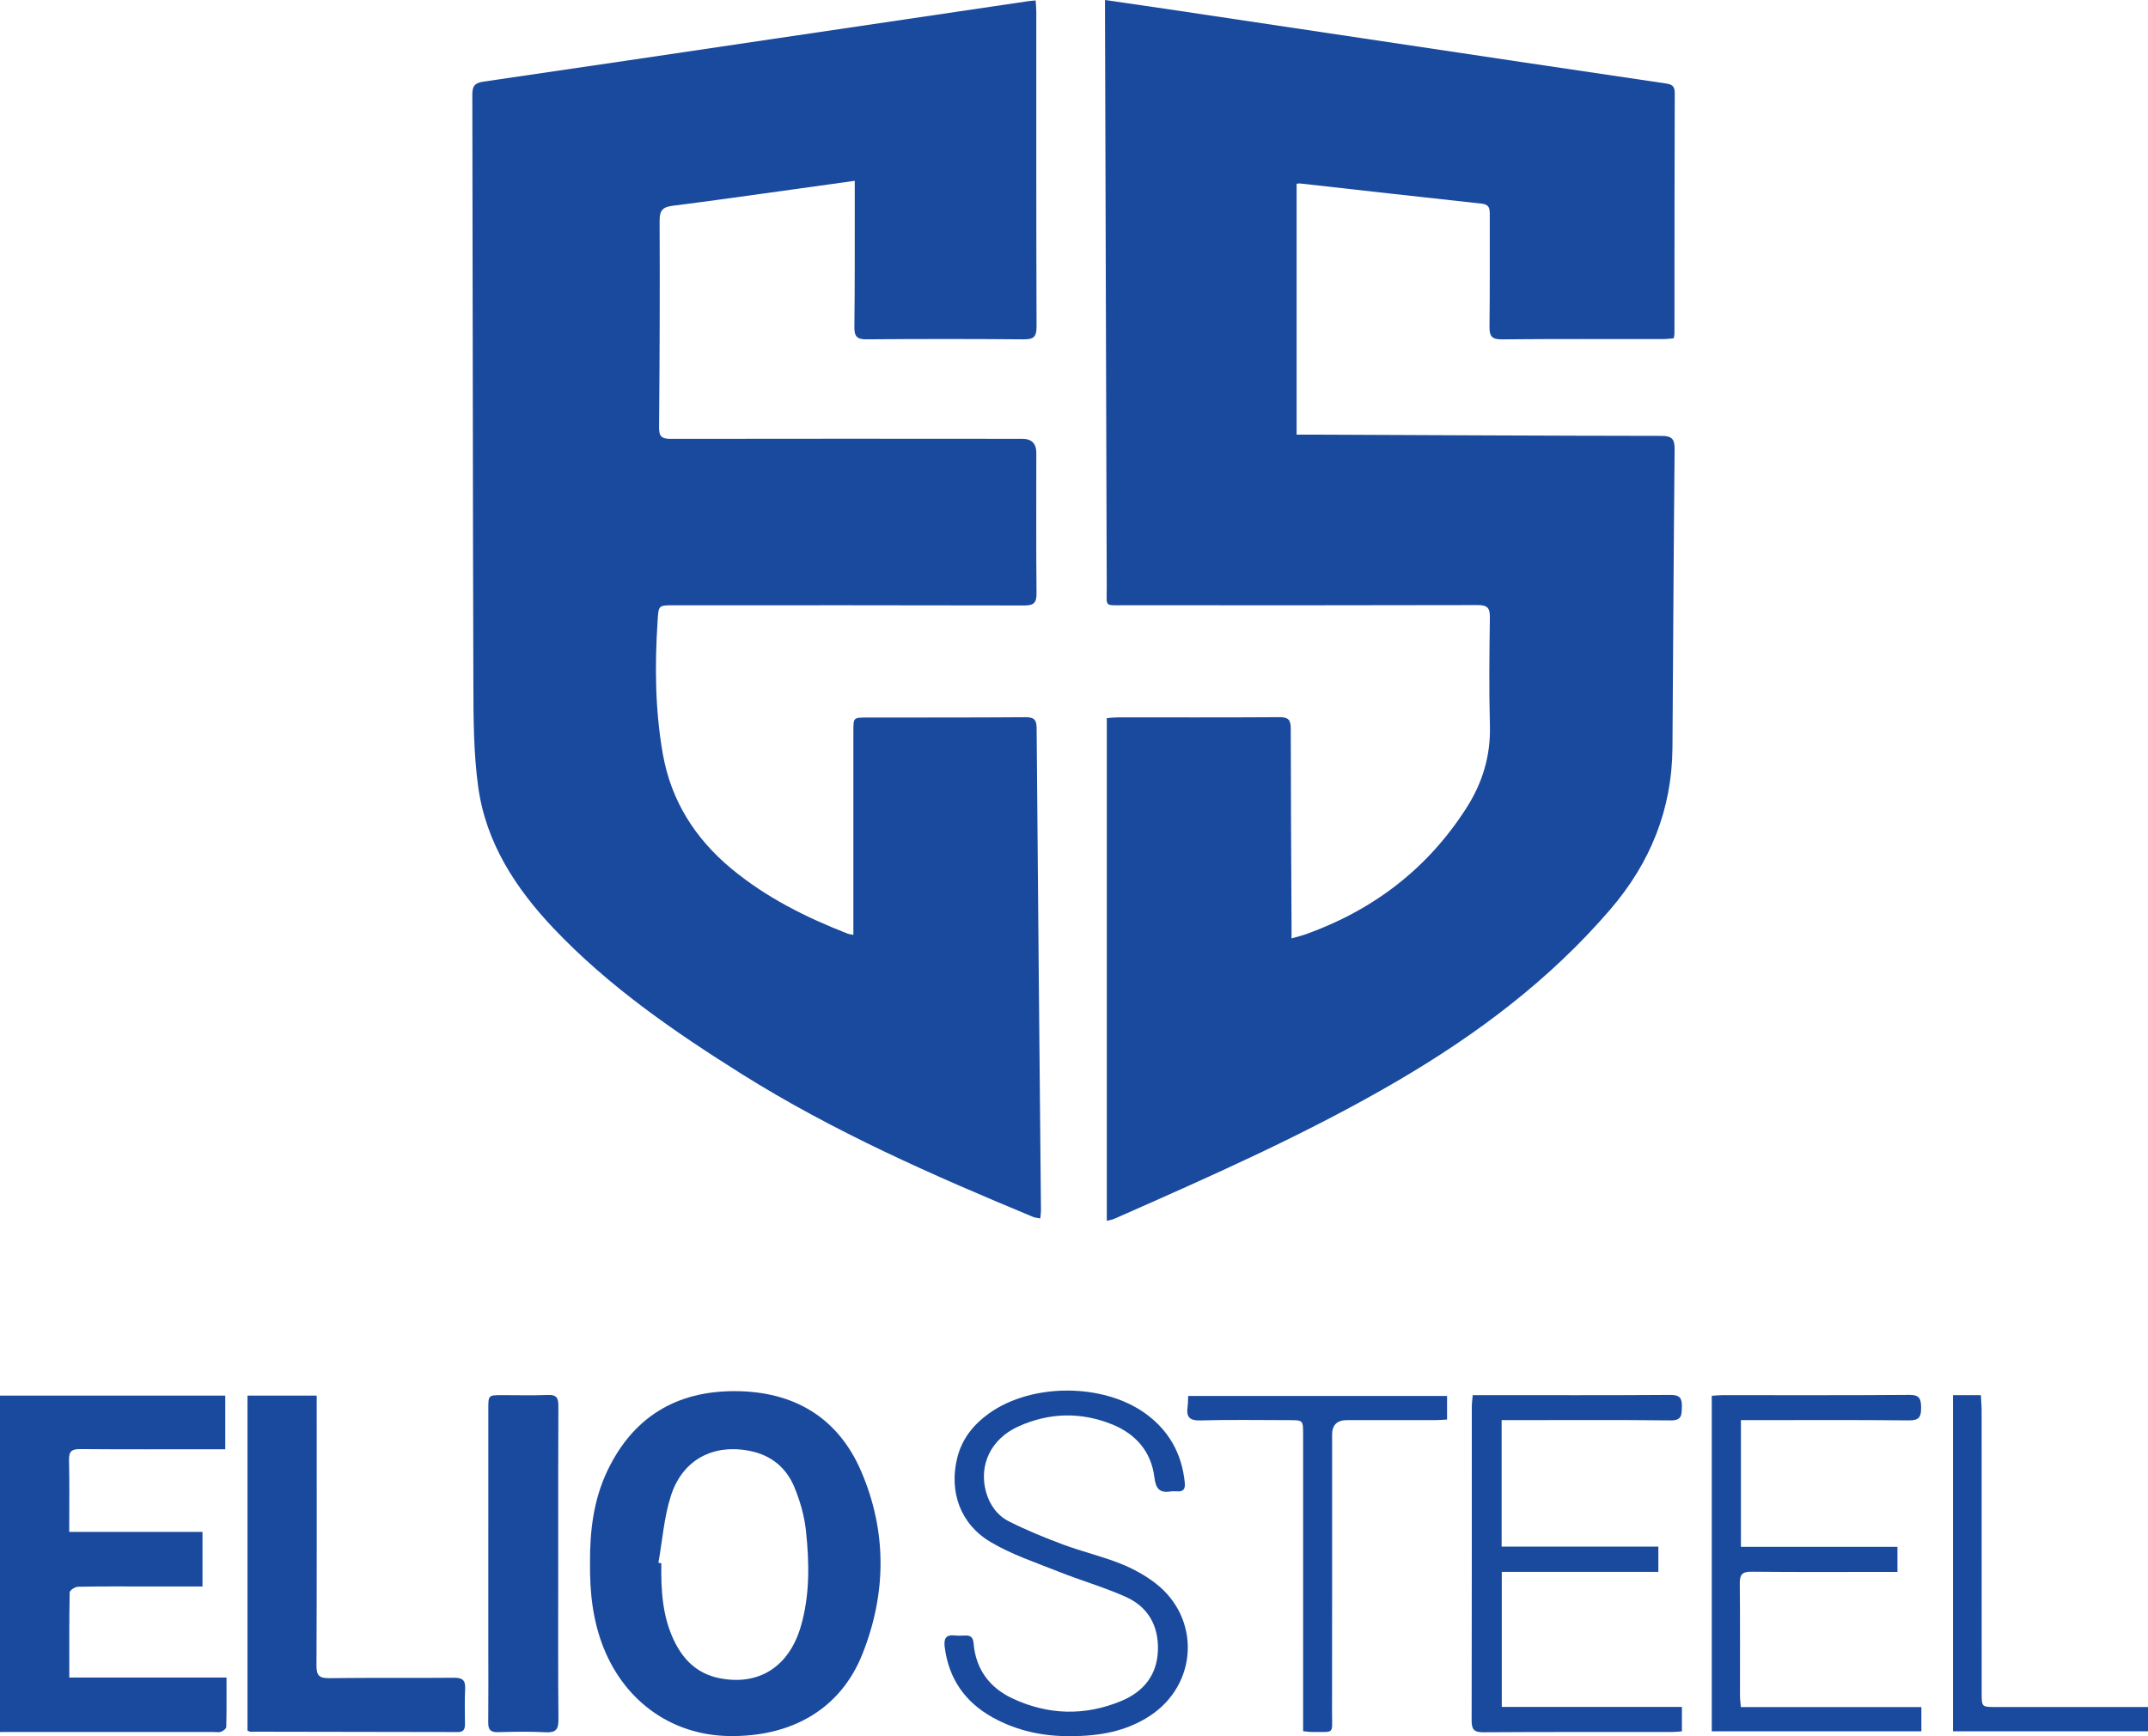
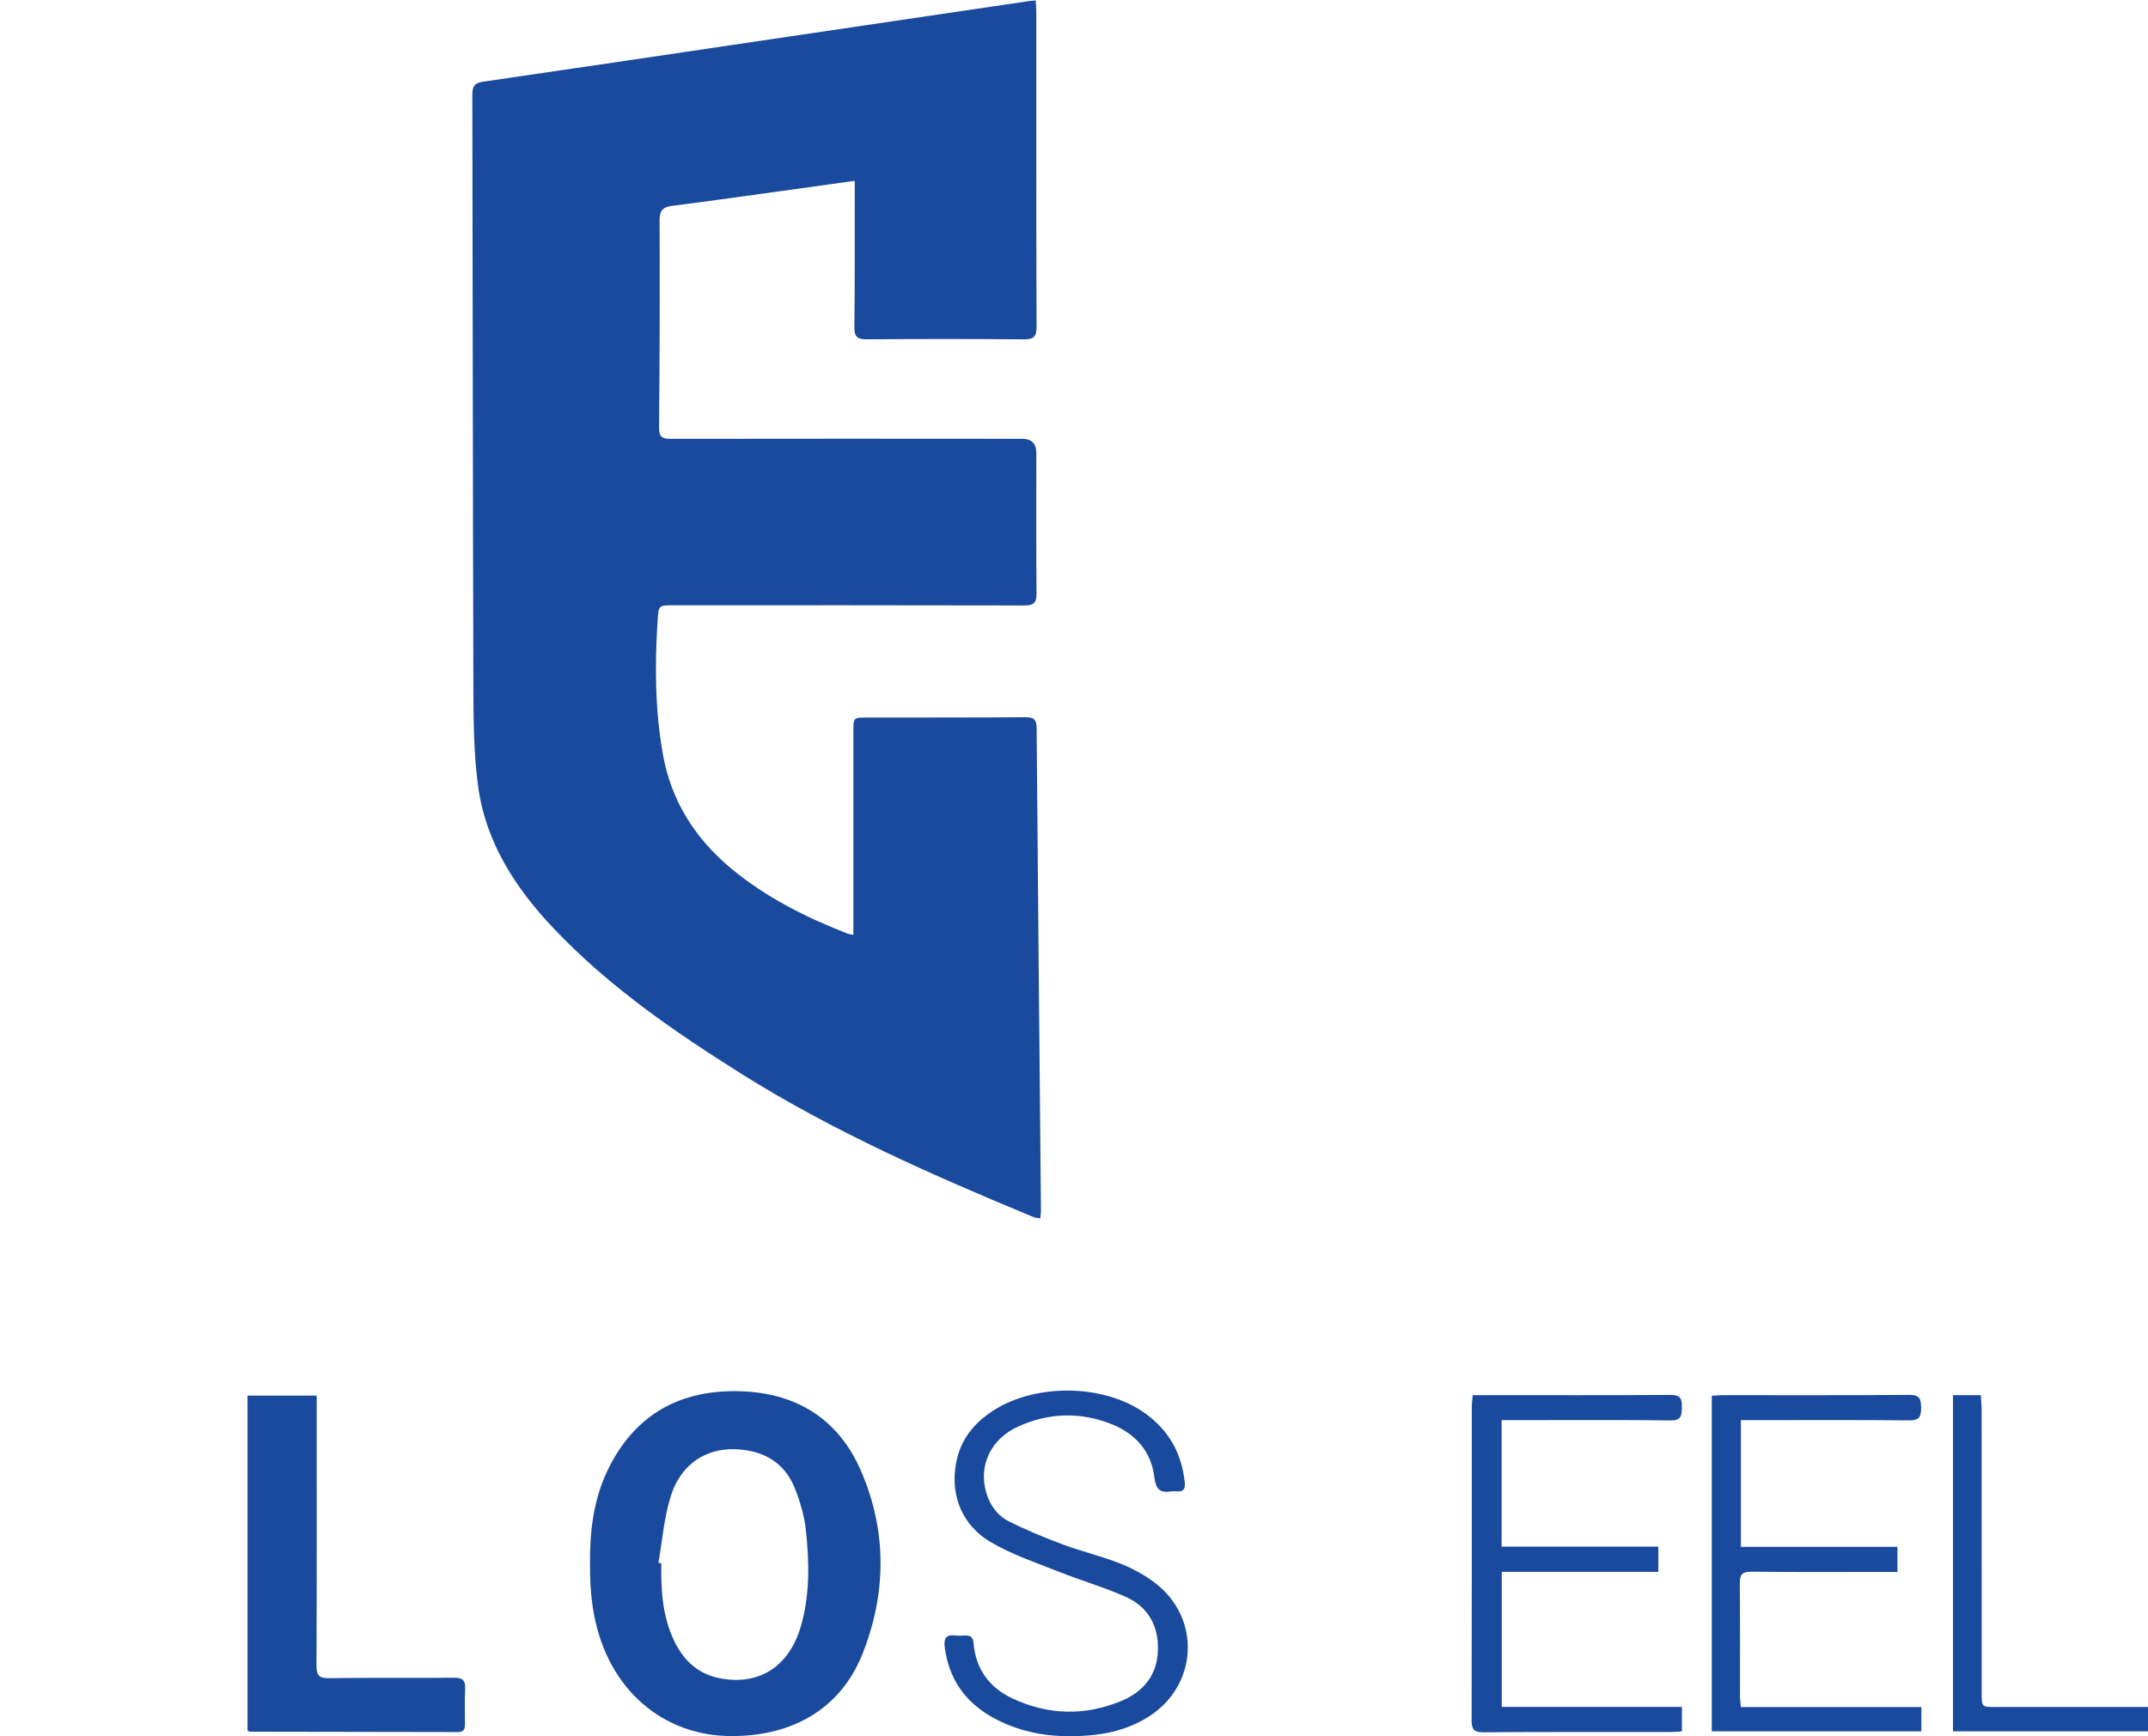
<svg xmlns="http://www.w3.org/2000/svg" id="Layer_1" data-name="Layer 1" viewBox="0 0 3528.29 2852.52">
  <defs>
    <style>      .cls-1 {        fill: #1a4a9d;      }    </style>
  </defs>
-   <path class="cls-1" d="M1815.12,0c35.59,5.18,68.67,9.88,101.71,14.82,194.69,29.1,389.37,58.29,584.06,87.39,78.22,11.69,156.45,23.27,234.68,34.81,9.14,1.35,15.42,3.18,15.37,15.39-.51,132.08-.39,264.17-.49,396.25,0,1.67-.54,3.34-1.19,7.17-5.53,.43-11.49,1.28-17.45,1.28-88.25,.09-176.5-.4-264.74,.46-17.17,.17-20.66-5.67-20.44-21.51,.84-61.48,.22-122.97,.45-184.46,.04-9.74-1.43-15.73-13.25-17.01-99.57-10.76-199.07-22.08-298.6-33.18-1.62-.18-3.32,.32-5.44,.55v412.18c15.07,0,26.89-.04,38.7,0,186.73,.79,373.47,1.82,560.2,2.02,17.19,.02,22.21,4.63,22.03,22.01-1.66,163.37-2.34,326.75-3.55,490.13-.75,101.59-36.2,189.33-102.53,266.41-98.97,115.01-218.05,204.43-348.01,280.56-149.6,87.63-307.97,157.35-466.24,227.21-3.43,1.52-7.31,2.02-12.38,3.38v-825.98c6.44-.47,11.87-1.21,17.3-1.21,88.82-.07,177.63,.24,266.45-.34,14.3-.09,18.43,4.45,18.43,18.44,.05,107.03,.78,214.06,1.28,321.09,.03,7.17,0,14.34,0,23.9,9.96-2.86,17.06-4.47,23.85-6.92,111.33-40.08,200.61-108.34,264.24-208.65,25.85-40.76,39.13-85.08,37.77-134.25-1.63-59.17-.88-118.42-.06-177.62,.22-15.56-4.24-20.21-20.01-20.17-193,.5-386.01,.39-579.01,.26-35.4-.02-30.22,3.73-30.33-29.5-1.05-313.69-1.92-627.39-2.84-941.08-.02-7.24,0-14.49,0-23.83Z" />
  <path class="cls-1" d="M1404.01,297.08c-37.43,5.22-71.68,10.03-105.94,14.76-64.26,8.86-128.47,18.07-192.82,26.2-15.69,1.98-21.87,6.76-21.78,24.11,.56,113.3,.09,226.61-.88,339.91-.13,15.31,4.39,19.01,19.23,18.98,192.45-.39,384.9-.15,577.35-.06q23.05,.01,23.09,23.17c.02,76.87-.41,153.74,.35,230.6,.15,15.73-4.54,20.08-20.11,20.04-191.88-.48-383.76-.31-575.64-.3-25.34,0-25.01,.05-26.64,25-4.78,73.51-4.27,146.85,8.61,219.59,13.58,76.72,52.88,138.49,112.32,187.95,57.13,47.54,122.64,80.21,191.38,107.03,2.03,.79,4.3,.94,9.22,1.97,0-7.69,0-14.22,0-20.75,0-104.77-.01-209.53,.01-314.3,0-22,.06-22.03,22.63-22.05,86.54-.1,173.09,.1,259.63-.54,13.77-.1,18.62,3.35,18.74,17.86,2.09,264.17,4.69,528.34,7.12,792.51,.04,3.89-.63,7.8-1.1,13.1-4.52-.89-8.35-1.02-11.67-2.4-164.65-68.32-327.75-139.99-479.17-235.08-110.56-69.44-217.91-143.44-308.39-238.86-62.69-66.11-111.48-141.02-124.08-232.83-7.54-54.96-7.74-111.19-7.91-166.86-1.01-323.4-.92-646.81-1.72-970.21-.04-14.49,4.2-19.45,18.29-21.5,156.54-22.74,312.98-46.09,469.46-69.26,141.84-21,283.68-41.98,425.52-62.94,3.33-.49,6.71-.67,12.07-1.19,.39,6.57,1.05,12.54,1.05,18.52,.06,172.52-.19,345.05,.42,517.56,.06,16.8-5.05,20.87-21.21,20.73-85.97-.75-171.95-.71-257.91-.03-15.69,.12-20.29-4.48-20.1-20.21,.87-72.3,.52-144.62,.6-216.93,0-6.73,0-13.45,0-23.29Z" />
  <path class="cls-1" d="M969.14,2568.09c-.29-52.26,5.63-103.43,28.41-151.29,41.98-88.19,112.92-131.41,209.69-131.13,96.09,.28,168.91,42.63,207.24,131.52,42.63,98.86,41.74,201.24,1.96,300.82-35.87,89.76-115.71,136.03-219.17,134.32-92.59-1.53-169.4-55.34-205.3-143.73-18.32-45.11-23.31-92.37-22.83-140.51Zm112.38-.44c1.59,.27,3.19,.55,4.78,.82-.7,43.48,1.58,86.5,20.7,126.68,15.21,31.96,38.36,54.74,74.22,62.01,64.73,13.13,114.83-18.26,134.27-85.18,15-51.65,13.94-104.74,8.3-157.36-2.62-24.43-9.75-49.14-19.26-71.87-12.89-30.84-37.18-51.27-70.83-58.45-61.25-13.08-112.55,13.41-131.78,73.59-11.24,35.17-13.88,73.08-20.4,109.76Z" />
-   <path class="cls-1" d="M0,2845.75v-552.77H370v88.15c-7.78,0-14.49,0-21.2,0-72.3,0-144.59,.33-216.88-.28-13.87-.12-18.89,3.52-18.55,18.04,.91,38.59,.31,77.22,.31,118.07h218.92v89.64c-31.04,0-60.57,0-90.1,0-38.14,0-76.29-.32-114.41,.45-4.82,.1-13.59,5.91-13.65,9.22-.91,45.96-.61,91.94-.61,139.9H372.07c0,28.42,.26,54.92-.39,81.4-.07,2.73-5.1,6.36-8.56,7.72-3.47,1.36-7.86,.44-11.84,.44-110.44,0-220.87,0-331.31,0H0Z" />
  <path class="cls-1" d="M520.21,2292.98c0,8.93,0,16.18,0,23.43,0,139.98,.28,279.95-.36,419.92-.08,16.46,4.34,21.12,20.87,20.9,68.27-.92,136.56-.02,204.83-.67,14.15-.14,19.21,4.1,18.49,18.3-.99,19.3-.37,38.68-.29,58.03,.03,7.88-2.03,12.9-11.46,12.88-113.79-.29-227.59-.37-341.38-.57-1.03,0-2.06-.84-4.37-1.84v-550.37h113.67Z" />
  <path class="cls-1" d="M1757.88,2852.5c-43.68,.46-87.36-8.46-127.59-30.88-45.24-25.22-71.82-63.47-78.49-115.29-1.73-13.41,1.34-21.04,16.65-19.29,5.62,.64,11.39,.38,17.07,.13,9.21-.41,12.94,3.6,13.72,12.97,3.53,42.46,26.26,72.77,63.77,90.38,58.52,27.48,119.04,29.06,178.81,4.2,36.23-15.07,59-42.33,60.18-83.57,1.17-40.57-16.6-71.43-53.3-87.72-35.73-15.86-73.63-26.75-110-41.26-37.89-15.11-77.35-28.16-112.07-48.9-49.71-29.7-67.83-82.97-54.34-137.74,7.73-31.39,26.57-54.93,52.42-73.4,69.71-49.81,186.92-49.95,256.51,.11,38.7,27.84,60.01,65.91,64.84,113.42,1.03,10.09-1.54,15.45-12.47,14.69-3.4-.24-6.9-.43-10.23,.1-18.48,2.95-24.87-4.12-27.21-23.38-5.1-41.86-30.53-70.96-68.88-86.59-51.4-20.95-103.8-19.7-154.34,3.11-45.39,20.48-65.55,63.66-53.26,107.79,5.97,21.45,18.73,38.82,37.95,48.47,28.82,14.46,58.85,26.79,89.11,38.04,30.88,11.48,63.25,19.05,93.82,31.2,20.37,8.09,40.42,19.05,57.72,32.46,74.41,57.66,69.23,166.15-9.56,217.68-39.07,25.55-82.89,33.35-130.82,33.28Z" />
-   <path class="cls-1" d="M916.93,2569c0,85.39-.41,170.78,.37,256.16,.15,16.46-4.43,21.8-21.01,20.95-26.12-1.35-52.36-.86-78.53-.16-12.01,.32-15.92-4.11-15.79-15.77,.42-40.41,.12-80.83,.12-121.25,0-131.49-.02-262.99,.02-394.48,0-22.16,.12-22.19,22.58-22.21,25.05-.03,50.12,.73,75.13-.29,13.74-.56,17.41,4.36,17.35,17.49-.45,86.52-.23,173.05-.22,259.57Z" />
  <path class="cls-1" d="M2419.08,2292.23h19.17c101.86,0,203.73,.36,305.59-.37,15.91-.11,19.2,5.82,18.78,19.83-.4,13.04,.1,22.26-18.41,22.04-85.35-.99-170.72-.43-256.08-.43h-21.56v207.82h257.43v41.53h-257.18v221.85h295.89v40.11c-5.41,.36-11.38,1.09-17.37,1.1-103,.07-206.01-.29-309.01,.41-15.53,.11-19.05-5.12-19.02-19.48,.38-171.86,.23-343.72,.3-515.58,0-5.59,.84-11.18,1.46-18.82Z" />
  <path class="cls-1" d="M3156.03,2804.73v39.8h-344.29v-551.24c6.32-.39,11.78-1.02,17.24-1.02,102.43-.06,204.87,.39,307.3-.46,17.33-.15,19.16,7.04,19.31,21.13,.15,14.68-3.03,20.93-19.75,20.76-84.78-.87-169.58-.4-254.37-.4-6.75,0-13.51,0-21.85,0v208.23h257.12v41.16c-7.76,0-14.46,0-21.16,0-72.84,0-145.69,.43-218.52-.34-15.22-.16-19.46,4.58-19.3,19.31,.66,61.45,.24,122.92,.33,184.38,0,5.57,.81,11.13,1.4,18.7h296.56Z" />
-   <path class="cls-1" d="M2140.5,2844.45c0-9.4,0-17.25,0-25.11,0-154.3,0-308.59-.02-462.89,0-23.1-.09-23.13-23.43-23.14-48.4-.02-96.82-.92-145.17,.46-18.14,.52-23.47-5.71-21.16-22.24,.77-5.51,.63-11.16,.97-17.99h425.25v38.8c-6.14,.31-12.7,.91-19.26,.92-48.4,.08-96.79,.04-145.19,.05q-24.33,0-24.38,23.8c-.02,152.02,.12,304.04-.1,456.06-.06,37.38,5.09,32.07-32.58,32.52-3.92,.05-7.85-.62-14.93-1.23Z" />
  <path class="cls-1" d="M3207.98,2844.54v-552.31c8.18,0,15.34,0,22.5,0s14.59,0,23.24,0c.51,9.52,1.29,17.33,1.3,25.15,.07,154.77,.04,309.53,.07,464.3,0,22.96,.08,22.99,23.41,22.99,76.24,.01,152.49,0,228.73,0h21.06v39.87h-320.31Z" />
</svg>